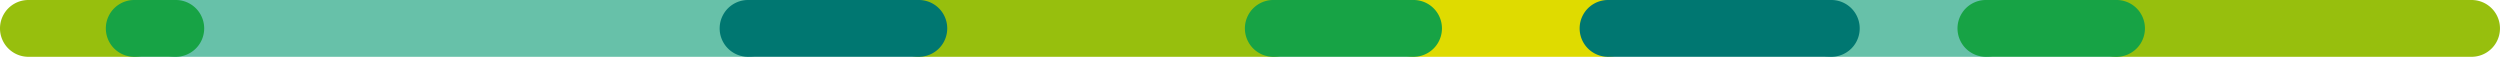
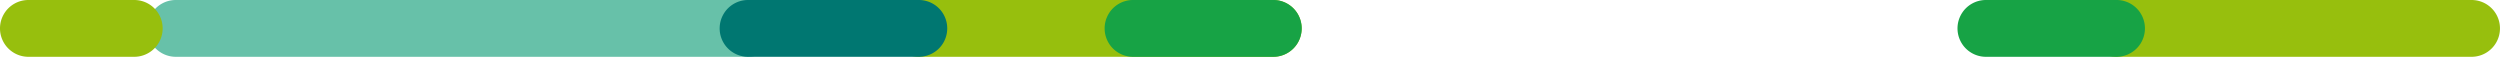
<svg xmlns="http://www.w3.org/2000/svg" width="488.841" height="11.106" viewBox="0 0 488.841 11.106">
  <g id="Groupe_1112" data-name="Groupe 1112" transform="translate(-1662.124 -638.579)">
    <path id="Tracé_1693" data-name="Tracé 1693" d="M1884.1,638.579h69.425a5.553,5.553,0,1,1,0,11.106H1884.1a5.553,5.553,0,0,1,0-11.106" transform="translate(191.883)" fill="#97bf0d" />
-     <path id="Tracé_1694" data-name="Tracé 1694" d="M1854.54,638.579h30.229a5.553,5.553,0,0,1,0,11.106H1854.54a5.553,5.553,0,0,1,0-11.106" transform="translate(165.67)" fill="#67c1a9" />
-     <path id="Tracé_1695" data-name="Tracé 1695" d="M1811.247,638.579h38.02a5.553,5.553,0,0,1,0,11.106h-38.02a5.553,5.553,0,1,1,0-11.106" transform="translate(127.282)" fill="#dfdb00" />
-     <path id="Tracé_1696" data-name="Tracé 1696" d="M1831.4,638.579h43.659a5.553,5.553,0,1,1,0,11.106H1831.4a5.553,5.553,0,0,1,0-11.106" transform="translate(145.153)" fill="#007771" />
    <path id="Tracé_1697" data-name="Tracé 1697" d="M1759.964,638.579h69.311a5.553,5.553,0,1,1,0,11.106h-69.311a5.553,5.553,0,0,1,0-11.106" transform="translate(81.824)" fill="#97bf0d" />
    <path id="Tracé_1698" data-name="Tracé 1698" d="M1682.953,638.579h111.9a5.553,5.553,0,1,1,0,11.106h-111.9a5.553,5.553,0,0,1,0-11.106" transform="translate(13.544)" fill="#67c1a9" />
    <path id="Tracé_1699" data-name="Tracé 1699" d="M1667.676,638.579h20.7a5.553,5.553,0,1,1,0,11.106h-20.7a5.553,5.553,0,0,1,0-11.106" fill="#97bf0d" />
-     <path id="Tracé_1700" data-name="Tracé 1700" d="M1796.705,638.579h27.427a5.553,5.553,0,0,1,0,11.106h-27.427a5.553,5.553,0,0,1,0-11.106" transform="translate(114.394)" fill="#17a345" />
+     <path id="Tracé_1700" data-name="Tracé 1700" d="M1796.705,638.579a5.553,5.553,0,0,1,0,11.106h-27.427a5.553,5.553,0,0,1,0-11.106" transform="translate(114.394)" fill="#17a345" />
    <path id="Tracé_1701" data-name="Tracé 1701" d="M1742.264,638.579h33.395a5.553,5.553,0,0,1,0,11.106h-33.395a5.553,5.553,0,0,1,0-11.106" transform="translate(66.132)" fill="#007771" />
-     <path id="Tracé_1702" data-name="Tracé 1702" d="M1678.646,638.579h8.125a5.553,5.553,0,0,1,0,11.106h-8.125a5.553,5.553,0,0,1,0-11.106" transform="translate(9.726)" fill="#17a345" />
    <path id="Tracé_1703" data-name="Tracé 1703" d="M1870.562,638.579h25.546a5.553,5.553,0,1,1,0,11.106h-25.546a5.553,5.553,0,0,1,0-11.106" transform="translate(179.878)" fill="#17a345" />
  </g>
</svg>